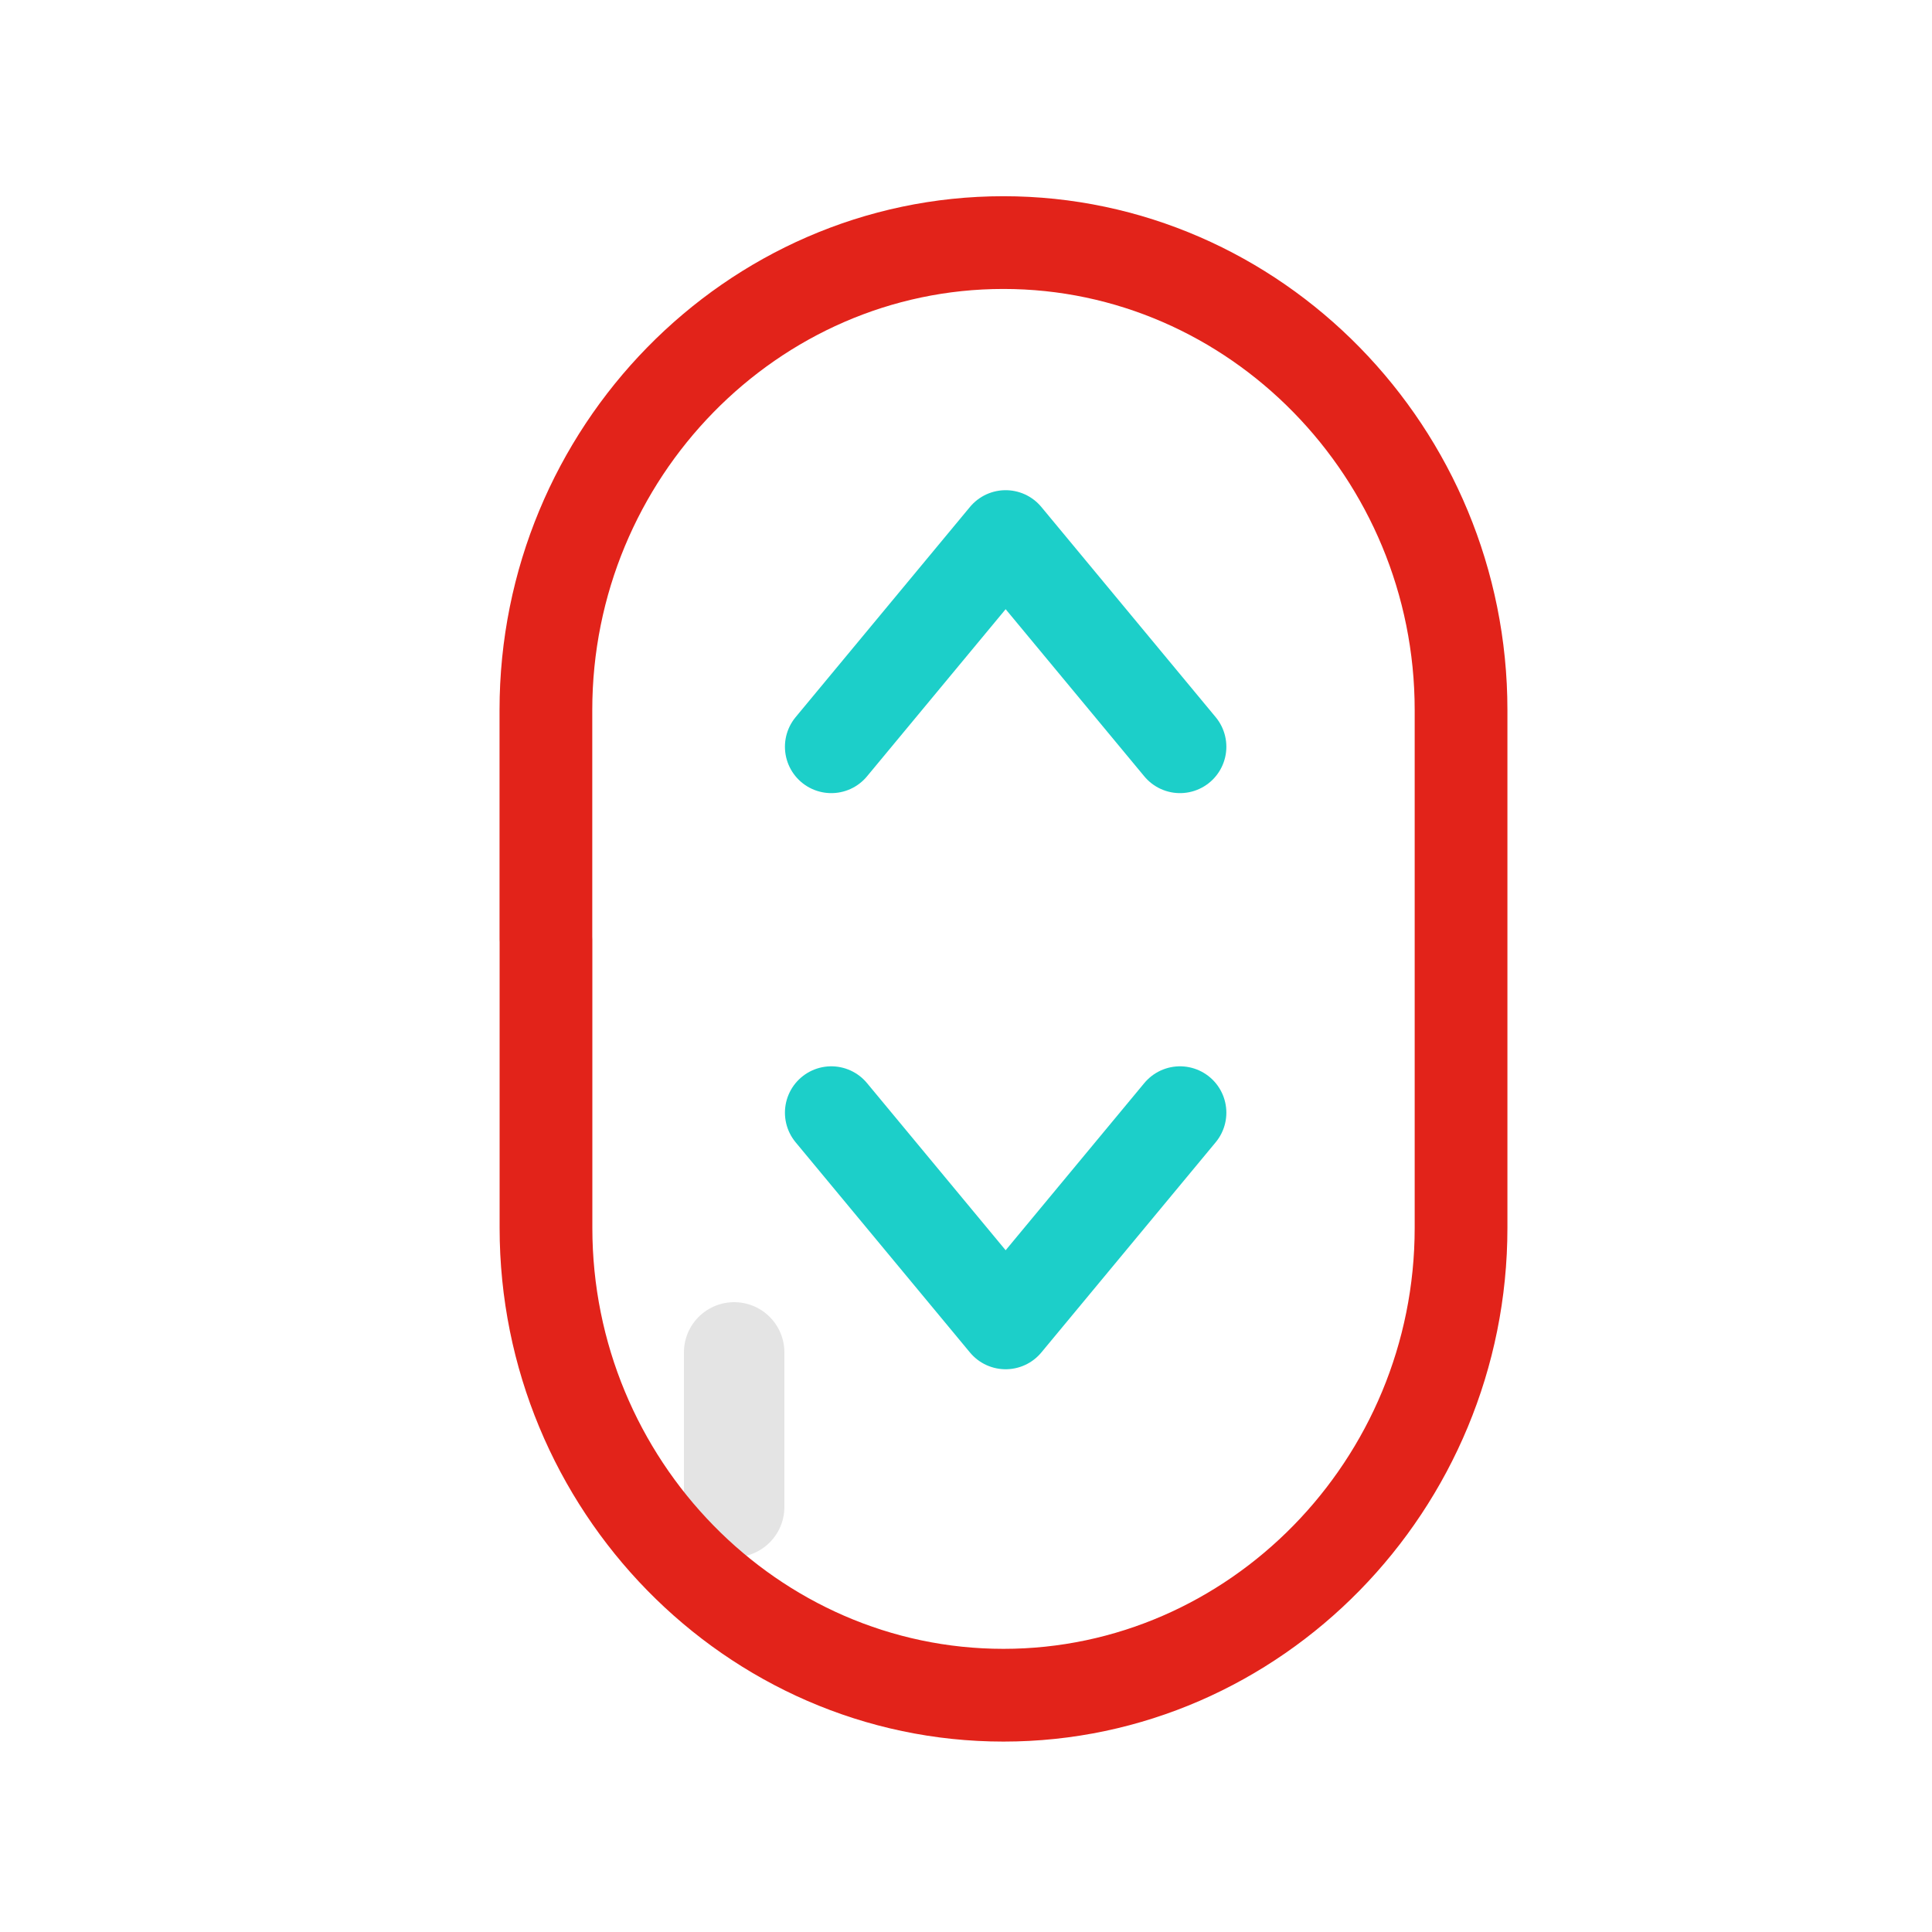
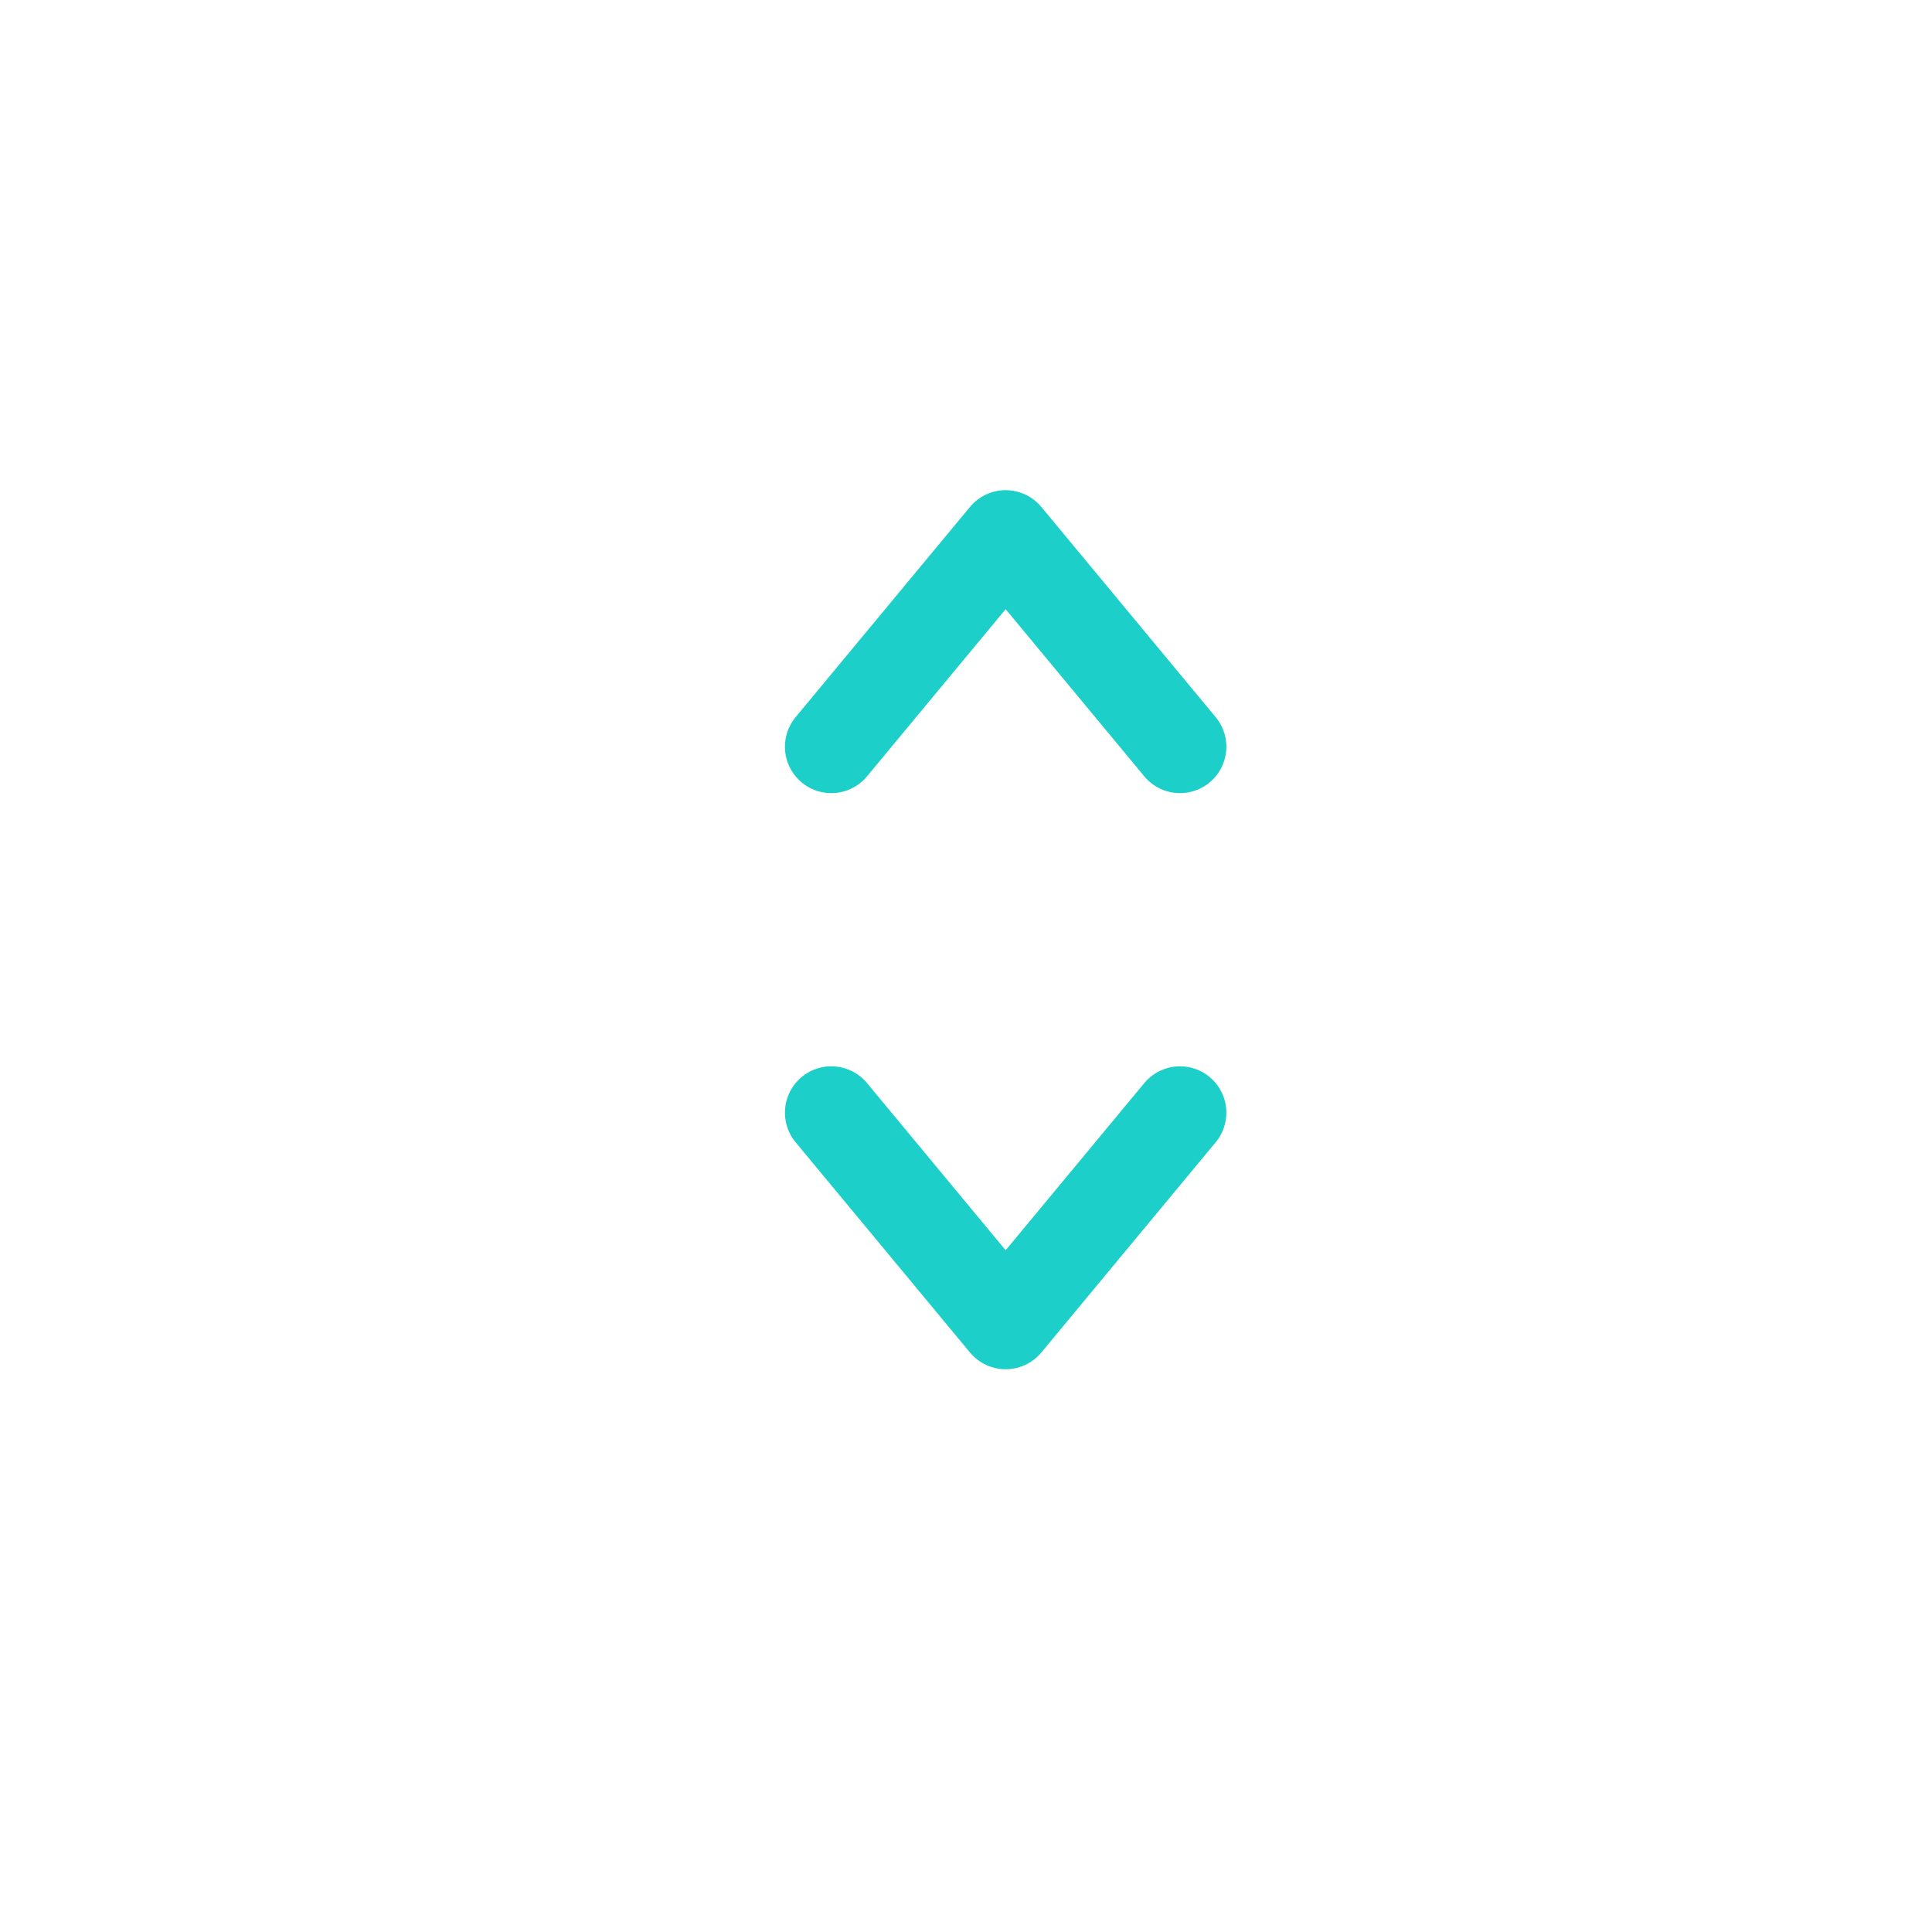
<svg xmlns="http://www.w3.org/2000/svg" width="25" height="25">
  <g fill="none" fill-rule="evenodd" stroke-linecap="round">
-     <path stroke="#E4E4E4" stroke-width="1.3" d="M9.5 19.5v-2" />
    <g stroke-linejoin="round" stroke-width="1.2">
-       <path stroke="#E2231A" d="M7.064 12.156V9.188c0-3.327 2.664-6.049 5.92-6.049 3.257 0 5.922 2.722 5.922 6.049v6.7c0 3.326-2.665 6.048-5.921 6.048-3.257 0-5.92-2.722-5.92-6.048v-3.732z" />
      <path stroke="#1CCFC9" d="M10.757 9.663l2.256-2.72 2.256 2.72m0 4.735l-2.256 2.72-2.256-2.72" />
    </g>
  </g>
</svg>